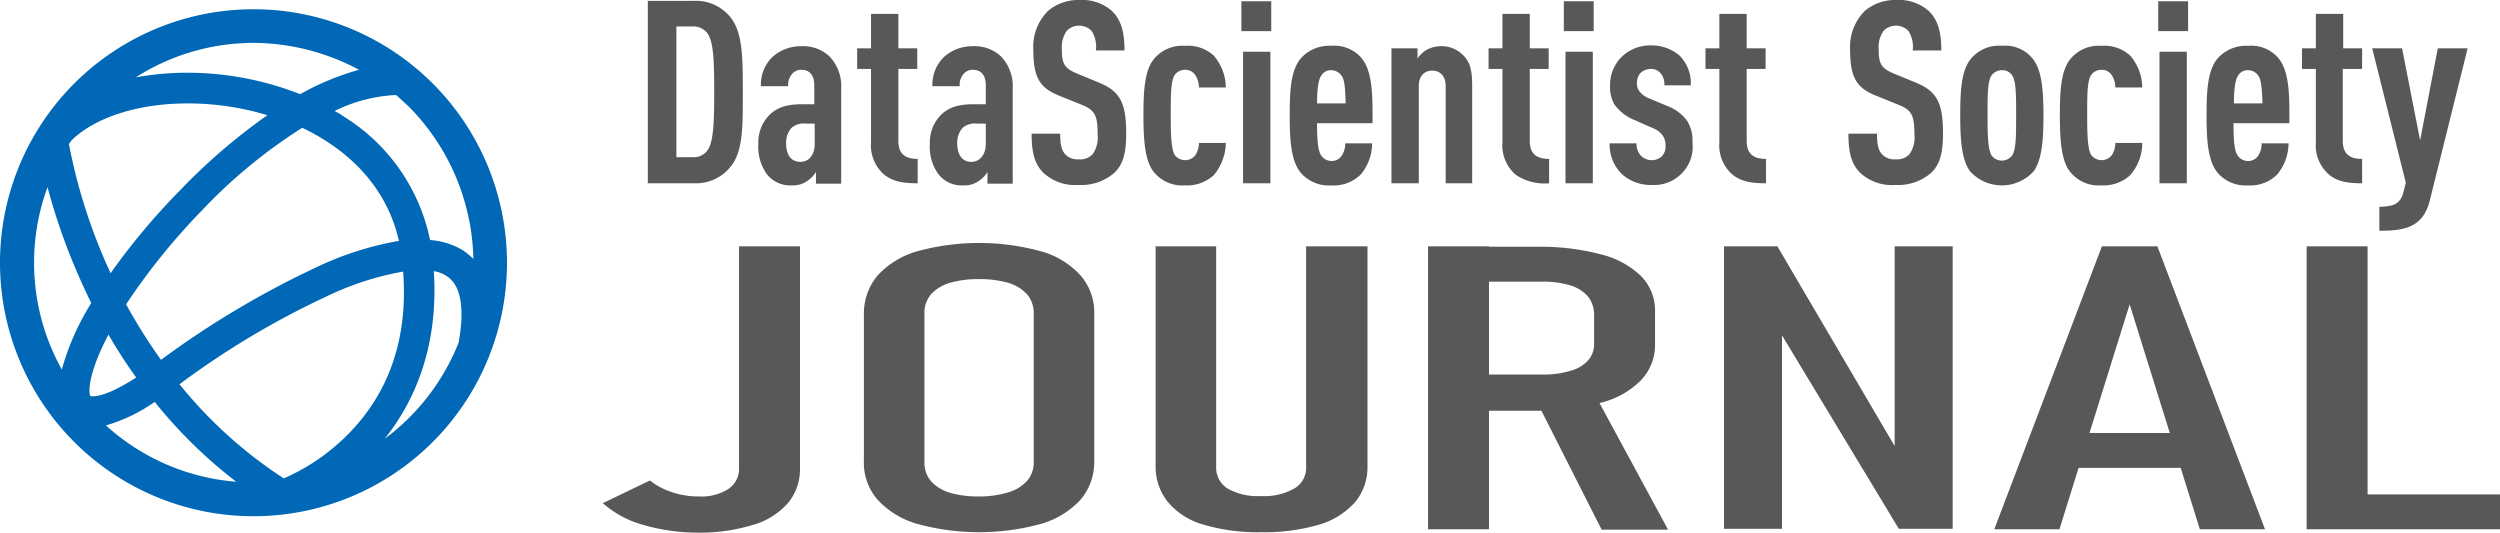
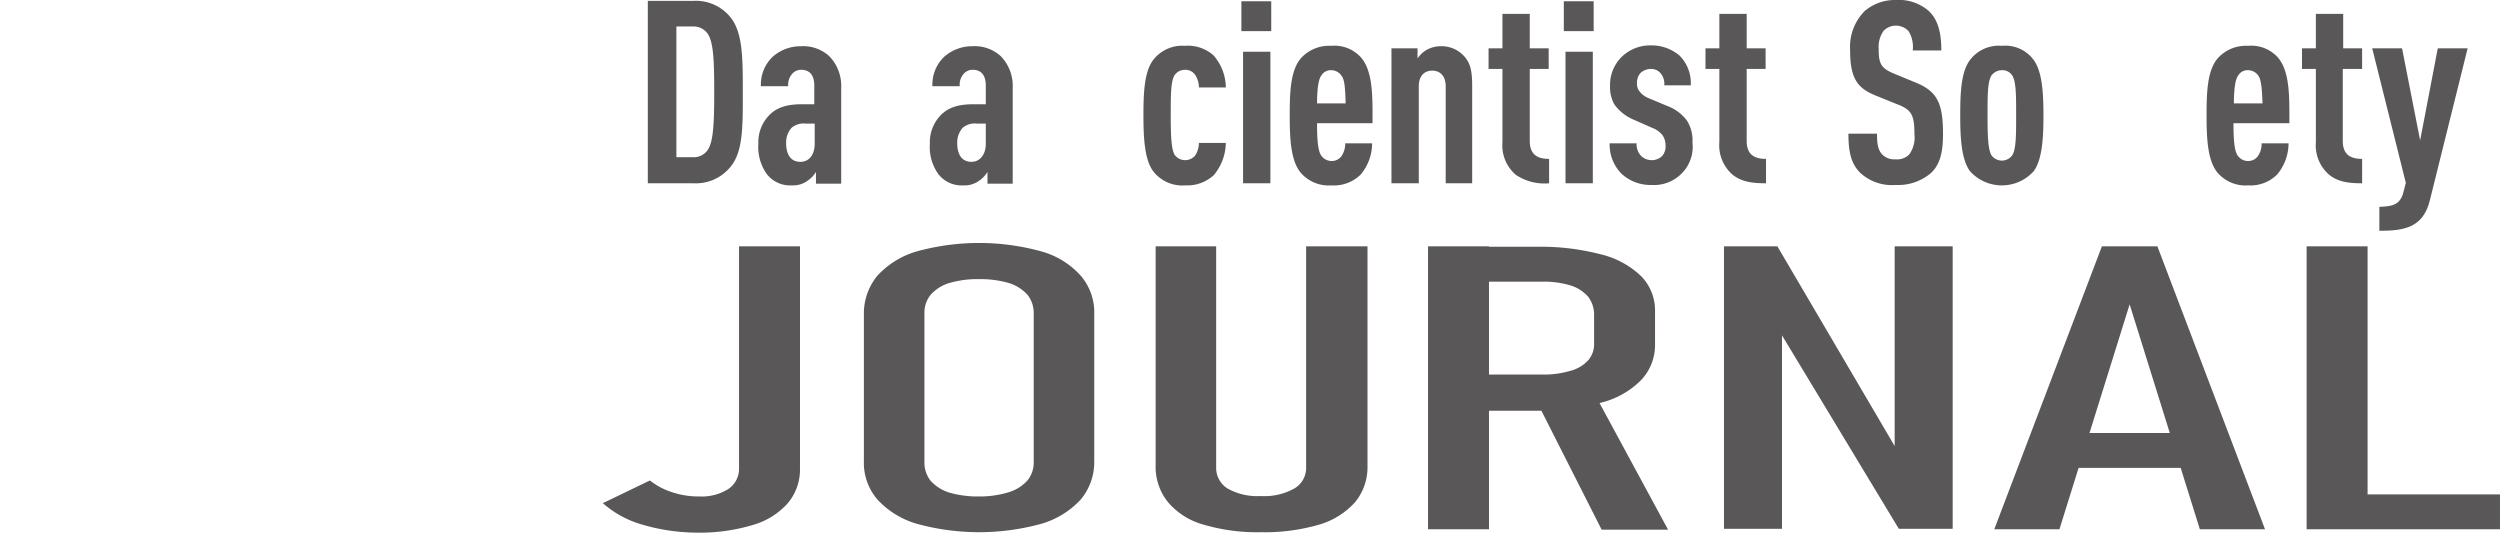
<svg xmlns="http://www.w3.org/2000/svg" width="366" height="77.976" viewBox="0 0 366 77.976">
  <g id="logo" transform="translate(-45.7 -27.5)">
-     <path id="パス_27483" data-name="パス 27483" d="M82.811,29.7a37.111,37.111,0,1,0,37.111,37.111A37.113,37.113,0,0,0,82.811,29.7ZM115,66.257a9.792,9.792,0,0,0-1.477-1.231,10.8,10.8,0,0,0-4.862-1.539A27.8,27.8,0,0,0,96.1,45.455a10.838,10.838,0,0,0-1.416-.862,22.683,22.683,0,0,1,8.985-2.339c.677.554,1.292,1.169,1.969,1.785A32.651,32.651,0,0,1,115,66.257ZM96.535,92.044a30.157,30.157,0,0,1-9.293,6.339A65.406,65.406,0,0,1,71.979,84.6a122.731,122.731,0,0,1,21.54-12.863,43.086,43.086,0,0,1,11.2-3.631C105.459,77.827,102.689,85.889,96.535,92.044Zm-35.2-24.925a81.258,81.258,0,0,1-5.539-17.663,3.737,3.737,0,0,1,.431-.615c3.446-3.323,9.724-5.354,16.925-5.354a40.161,40.161,0,0,1,11.693,1.723A87.288,87.288,0,0,0,72.1,56.164,98.38,98.38,0,0,0,61.886,68.349C61.7,67.919,61.517,67.488,61.332,67.119ZM64.163,72.9A94.212,94.212,0,0,1,75.241,59.179,75.853,75.853,0,0,1,89.95,47.055c6.831,3.262,12.37,8.678,14.155,16.555a46.648,46.648,0,0,0-12.37,4A133.482,133.482,0,0,0,69.271,81.027,79.953,79.953,0,0,1,64.163,72.9ZM65.64,83.612c-4.862,3.139-6.524,2.769-6.708,2.708-.246-.369-.492-3.016,2.646-8.985A72.158,72.158,0,0,0,65.64,83.612Zm2.708,3.57A69.58,69.58,0,0,0,80.288,98.875a32.127,32.127,0,0,1-19.079-8.247A23.942,23.942,0,0,0,68.348,87.182Zm29.91-48.619a38.97,38.97,0,0,0-8.616,3.57,45.164,45.164,0,0,0-16.494-3.139,42.233,42.233,0,0,0-7.57.677,32.078,32.078,0,0,1,17.294-5.047A33.031,33.031,0,0,1,98.258,38.562Zm-45.6,17.171a88.06,88.06,0,0,0,4.554,12.986c.554,1.292,1.169,2.585,1.846,4a36.9,36.9,0,0,0-4.308,9.724,32.123,32.123,0,0,1-2.092-26.71ZM105.582,89.52a33.662,33.662,0,0,1-3.57,3.077c4.123-5.17,7.939-13.109,7.2-24.556a4.761,4.761,0,0,1,1.908.739c2.523,1.662,2.4,5.97,1.723,9.724A32.4,32.4,0,0,1,105.582,89.52Z" transform="translate(0 -0.846)" fill="#0068b6" />
    <g id="グループ_18766" data-name="グループ 18766" transform="translate(133.954 27.5)">
      <g id="グループ_18764" data-name="グループ 18764" transform="translate(6.585 0)">
        <path id="パス_27484" data-name="パス 27484" d="M211.74,52.194a6.493,6.493,0,0,1-5.17,2.216H199.8V27.7h6.77a6.493,6.493,0,0,1,5.17,2.216c1.969,2.216,1.969,6.031,1.969,11.139S213.77,49.979,211.74,52.194ZM208.6,32.562a2.5,2.5,0,0,0-2.154-1.108h-2.462v19.14h2.462a2.44,2.44,0,0,0,2.154-1.108c.8-1.231.923-3.877.923-8.493S209.4,33.793,208.6,32.562Z" transform="translate(-199.8 -27.577)" fill="#595757" />
        <path id="パス_27485" data-name="パス 27485" d="M234.532,58.563V56.9a4.117,4.117,0,0,1-1.231,1.292,3.584,3.584,0,0,1-2.277.677,4.316,4.316,0,0,1-3.693-1.662,6.8,6.8,0,0,1-1.231-4.431,5.67,5.67,0,0,1,1.846-4.431c.985-.862,2.277-1.354,4.554-1.354h1.785V44.224c0-1.477-.677-2.277-1.908-2.277a1.7,1.7,0,0,0-1.292.554,2.4,2.4,0,0,0-.615,1.846h-4a5.65,5.65,0,0,1,1.662-4.247,6.134,6.134,0,0,1,4.185-1.6,5.633,5.633,0,0,1,4.185,1.477,6.267,6.267,0,0,1,1.723,4.677v13.97h-3.693Zm-.185-8.739h-1.292a2.75,2.75,0,0,0-2.092.615,3.244,3.244,0,0,0-.8,2.216c0,1.785.739,2.769,2.092,2.769,1.231,0,2.092-.985,2.092-2.646V49.824Z" transform="translate(-209.914 -31.73)" fill="#595757" />
-         <path id="パス_27486" data-name="パス 27486" d="M253.6,54.371a5.678,5.678,0,0,1-1.969-4.8V38.862H249.6V35.847h2.031V30.8h4v5.047H258.4v3.016h-2.769V49.386c0,1.846.923,2.646,2.831,2.646V55.6C256.493,55.6,254.954,55.417,253.6,54.371Z" transform="translate(-218.951 -28.769)" fill="#595757" />
        <path id="パス_27487" data-name="パス 27487" d="M275.331,58.563V56.9a4.117,4.117,0,0,1-1.231,1.292,3.584,3.584,0,0,1-2.277.677,4.316,4.316,0,0,1-3.693-1.662,6.8,6.8,0,0,1-1.231-4.431,5.669,5.669,0,0,1,1.846-4.431c.985-.862,2.277-1.354,4.554-1.354h1.785V44.224c0-1.477-.677-2.277-1.908-2.277a1.7,1.7,0,0,0-1.292.554,2.4,2.4,0,0,0-.615,1.846h-4a5.65,5.65,0,0,1,1.662-4.247,6.134,6.134,0,0,1,4.185-1.6,5.632,5.632,0,0,1,4.185,1.477,6.267,6.267,0,0,1,1.723,4.677v13.97h-3.693Zm-.246-8.739h-1.292a2.75,2.75,0,0,0-2.092.615,3.244,3.244,0,0,0-.8,2.216c0,1.785.739,2.769,2.092,2.769,1.169,0,2.092-.985,2.092-2.646Z" transform="translate(-225.604 -31.73)" fill="#595757" />
-         <path id="パス_27488" data-name="パス 27488" d="M303.224,52.794a7.4,7.4,0,0,1-5.231,1.785,6.829,6.829,0,0,1-5.17-1.785c-1.292-1.292-1.723-2.954-1.723-5.724h4.185c0,1.416.123,2.339.739,3.016a2.447,2.447,0,0,0,1.969.739,2.478,2.478,0,0,0,2.031-.739,4.264,4.264,0,0,0,.739-2.954c0-2.831-.431-3.57-2.523-4.37l-3.2-1.292c-2.708-1.108-3.693-2.585-3.693-6.708A7.419,7.419,0,0,1,293.5,29.1a6.816,6.816,0,0,1,4.554-1.6,6.64,6.64,0,0,1,4.8,1.6c1.415,1.354,1.846,3.262,1.846,5.785h-4.185a4.321,4.321,0,0,0-.615-2.831,2.528,2.528,0,0,0-3.631-.062,4,4,0,0,0-.739,2.646c0,2.154.308,2.831,2.216,3.631l3.139,1.292c3.2,1.292,4.062,3.016,4.062,7.508C304.947,49.656,304.578,51.5,303.224,52.794Z" transform="translate(-234.911 -27.5)" fill="#595757" />
        <path id="パス_27489" data-name="パス 27489" d="M327.978,57.355a5.791,5.791,0,0,1-4.185,1.477,5.364,5.364,0,0,1-4.677-2.092C317.885,55.078,317.7,52,317.7,48.616c0-3.323.123-6.4,1.415-8.124a5.364,5.364,0,0,1,4.677-2.092,5.614,5.614,0,0,1,4.185,1.416,7.251,7.251,0,0,1,1.785,4.677h-3.939a3.4,3.4,0,0,0-.554-1.846,1.749,1.749,0,0,0-1.477-.739,1.84,1.84,0,0,0-1.539.8c-.554.923-.554,2.893-.554,5.785,0,2.954.062,4.923.554,5.847a1.912,1.912,0,0,0,3.016.123,3.4,3.4,0,0,0,.554-1.846h3.939A7.5,7.5,0,0,1,327.978,57.355Z" transform="translate(-245.14 -31.692)" fill="#595757" />
        <path id="パス_27490" data-name="パス 27490" d="M341,32.17V27.8h4.37v4.37Zm.246,22.279V35.185h4V54.448Z" transform="translate(-254.1 -27.615)" fill="#595757" />
        <path id="パス_27491" data-name="パス 27491" d="M356.5,49.786c0,2.277.123,4,.615,4.677a1.825,1.825,0,0,0,1.539.8,1.731,1.731,0,0,0,1.477-.8,3.211,3.211,0,0,0,.492-1.785h3.939a7.141,7.141,0,0,1-1.662,4.554,5.575,5.575,0,0,1-4.308,1.6,5.394,5.394,0,0,1-4.247-1.6c-1.662-1.662-1.846-4.985-1.846-8.616s.123-6.893,1.846-8.616a5.594,5.594,0,0,1,4.247-1.6,5.223,5.223,0,0,1,4.246,1.6c1.908,2.031,1.785,6.031,1.785,9.724H356.5Zm3.57-7.016a1.8,1.8,0,0,0-1.477-.8,1.589,1.589,0,0,0-1.477.8c-.431.554-.615,2.092-.615,4.062h4.185C360.624,44.8,360.562,43.323,360.07,42.77Z" transform="translate(-258.523 -31.692)" fill="#595757" />
        <path id="パス_27492" data-name="パス 27492" d="M384.639,58.563V44.347c0-1.539-.862-2.277-1.969-2.277s-1.969.739-1.969,2.277V58.563h-4V38.808h3.816v1.477a4.117,4.117,0,0,1,1.292-1.231,4.3,4.3,0,0,1,1.969-.554,4.447,4.447,0,0,1,3.631,1.539c.8.923,1.108,1.969,1.108,4.247V58.563h-3.877Z" transform="translate(-267.829 -31.73)" fill="#595757" />
        <path id="パス_27493" data-name="パス 27493" d="M403.8,54.371a5.678,5.678,0,0,1-1.969-4.8V38.862H399.8V35.847h2.031V30.8h4v5.047H408.6v3.016h-2.769V49.386c0,1.846.923,2.646,2.831,2.646V55.6A7.493,7.493,0,0,1,403.8,54.371Z" transform="translate(-276.713 -28.769)" fill="#595757" />
        <path id="パス_27494" data-name="パス 27494" d="M417.7,32.17V27.8h4.37v4.37Zm.246,22.279V35.185h4V54.448Z" transform="translate(-283.596 -27.615)" fill="#595757" />
        <path id="パス_27495" data-name="パス 27495" d="M439.063,57.132a5.644,5.644,0,0,1-4.308,1.6,6.262,6.262,0,0,1-4.37-1.6A6.074,6.074,0,0,1,428.6,52.64h3.939a2.512,2.512,0,0,0,.677,1.846,2.236,2.236,0,0,0,3.016.062,2.1,2.1,0,0,0,.554-1.6,2.582,2.582,0,0,0-.431-1.477,3.434,3.434,0,0,0-1.539-1.108l-2.646-1.169a6.633,6.633,0,0,1-2.893-2.277,5.19,5.19,0,0,1-.615-2.708,5.733,5.733,0,0,1,1.723-4.247,5.95,5.95,0,0,1,4.247-1.662,6.3,6.3,0,0,1,4.185,1.477,5.7,5.7,0,0,1,1.662,4.37H436.6a2.383,2.383,0,0,0-.554-1.785,1.782,1.782,0,0,0-1.415-.615,2.278,2.278,0,0,0-1.477.554,2.1,2.1,0,0,0-.554,1.477,1.858,1.858,0,0,0,.308,1.169,3.213,3.213,0,0,0,1.477,1.108l2.646,1.108a6.388,6.388,0,0,1,2.893,2.154,5.356,5.356,0,0,1,.8,3.2A5.508,5.508,0,0,1,439.063,57.132Z" transform="translate(-287.788 -31.653)" fill="#595757" />
        <path id="パス_27496" data-name="パス 27496" d="M455.4,54.371a5.678,5.678,0,0,1-1.969-4.8V38.862H451.4V35.847h2.031V30.8h4v5.047h2.77v3.016h-2.77V49.386c0,1.846.923,2.646,2.831,2.646V55.6C458.293,55.6,456.754,55.417,455.4,54.371Z" transform="translate(-296.556 -28.769)" fill="#595757" />
        <path id="パス_27497" data-name="パス 27497" d="M497.524,52.794a7.4,7.4,0,0,1-5.231,1.785,6.829,6.829,0,0,1-5.17-1.785c-1.292-1.292-1.723-2.954-1.723-5.724h4.185c0,1.416.123,2.339.739,3.016a2.447,2.447,0,0,0,1.969.739,2.478,2.478,0,0,0,2.031-.739,4.264,4.264,0,0,0,.739-2.954c0-2.831-.431-3.57-2.523-4.37l-3.2-1.292c-2.708-1.108-3.693-2.585-3.693-6.708A7.419,7.419,0,0,1,487.8,29.1a6.817,6.817,0,0,1,4.554-1.6,6.64,6.64,0,0,1,4.8,1.6C498.57,30.454,499,32.362,499,34.885h-4.185a4.322,4.322,0,0,0-.615-2.831,2.528,2.528,0,0,0-3.631-.062,4,4,0,0,0-.739,2.646c0,2.154.308,2.831,2.216,3.631l3.139,1.292c3.2,1.292,4.062,3.016,4.062,7.508C499.247,49.656,498.878,51.5,497.524,52.794Z" transform="translate(-309.631 -27.5)" fill="#595757" />
        <path id="パス_27498" data-name="パス 27498" d="M522.77,56.74a6.274,6.274,0,0,1-9.355,0C512.185,55.017,512,52,512,48.616c0-3.323.123-6.4,1.415-8.124a5.3,5.3,0,0,1,4.677-2.092,5.154,5.154,0,0,1,4.677,2.092c1.231,1.723,1.415,4.739,1.415,8.124C524.186,51.94,524,55.017,522.77,56.74Zm-3.139-13.97a1.7,1.7,0,0,0-1.539-.8,1.924,1.924,0,0,0-1.539.8c-.554.923-.554,2.893-.554,5.785,0,2.954.062,4.923.554,5.847a1.879,1.879,0,0,0,3.077,0c.554-.923.554-2.954.554-5.847S520.185,43.693,519.631,42.77Z" transform="translate(-319.861 -31.692)" fill="#595757" />
-         <path id="パス_27499" data-name="パス 27499" d="M545.978,57.355a5.791,5.791,0,0,1-4.185,1.477,5.364,5.364,0,0,1-4.677-2.092C535.885,55.078,535.7,52,535.7,48.616c0-3.323.123-6.4,1.416-8.124a5.364,5.364,0,0,1,4.677-2.092,5.614,5.614,0,0,1,4.185,1.416,7.251,7.251,0,0,1,1.785,4.677h-3.939a3.4,3.4,0,0,0-.554-1.846,1.749,1.749,0,0,0-1.477-.739,1.84,1.84,0,0,0-1.539.8c-.554.923-.554,2.893-.554,5.785,0,2.954.062,4.923.554,5.847a1.912,1.912,0,0,0,3.016.123,3.4,3.4,0,0,0,.554-1.846h3.939A7.176,7.176,0,0,1,545.978,57.355Z" transform="translate(-328.975 -31.692)" fill="#595757" />
-         <path id="パス_27500" data-name="パス 27500" d="M559.1,32.17V27.8h4.37v4.37Zm.185,22.279V35.185h4V54.448Z" transform="translate(-337.974 -27.615)" fill="#595757" />
        <path id="パス_27501" data-name="パス 27501" d="M574.539,49.786c0,2.277.123,4,.615,4.677a1.825,1.825,0,0,0,1.539.8,1.731,1.731,0,0,0,1.477-.8,3.211,3.211,0,0,0,.492-1.785H582.6a7.141,7.141,0,0,1-1.662,4.554,5.524,5.524,0,0,1-4.247,1.6,5.393,5.393,0,0,1-4.246-1.6c-1.662-1.662-1.846-4.985-1.846-8.616s.123-6.893,1.846-8.616a5.594,5.594,0,0,1,4.246-1.6,5.223,5.223,0,0,1,4.247,1.6c1.908,2.031,1.785,6.031,1.785,9.724h-8.185Zm3.631-7.016a1.8,1.8,0,0,0-1.477-.8,1.589,1.589,0,0,0-1.477.8c-.431.554-.615,2.092-.615,4.062h4.185C578.724,44.8,578.6,43.323,578.17,42.77Z" transform="translate(-342.396 -31.692)" fill="#595757" />
        <path id="パス_27502" data-name="パス 27502" d="M597.3,54.371a5.677,5.677,0,0,1-1.969-4.8V38.862H593.3V35.847h2.031V30.8h4v5.047H602.1v3.016H599.27V49.386c0,1.846.923,2.646,2.831,2.646V55.6C600.193,55.6,598.593,55.417,597.3,54.371Z" transform="translate(-351.126 -28.769)" fill="#595757" />
        <path id="パス_27503" data-name="パス 27503" d="M618.431,61.279c-.985,4-3.816,4.431-7.385,4.431V62.2c1.723-.062,3.016-.185,3.508-2.092l.369-1.416L610,39h4.37l2.646,13.478L619.6,39h4.37Z" transform="translate(-357.548 -31.922)" fill="#595757" />
      </g>
      <g id="グループ_18765" data-name="グループ 18765" transform="translate(0 35.572)">
        <path id="パス_27504" data-name="パス 27504" d="M194.885,126.842A14.85,14.85,0,0,1,189.1,123.7l6.893-3.323a10.273,10.273,0,0,0,3.262,1.723,12,12,0,0,0,3.939.615,7.315,7.315,0,0,0,4.308-1.108,3.556,3.556,0,0,0,1.539-3.077V86.1h8.924v32.557a7.66,7.66,0,0,1-1.785,5.047,10.8,10.8,0,0,1-5.17,3.2,26.738,26.738,0,0,1-8.247,1.108A28.6,28.6,0,0,1,194.885,126.842Z" transform="translate(-189.1 -85.608)" fill="#595757" />
        <path id="パス_27505" data-name="パス 27505" d="M258.954,126.411a12.576,12.576,0,0,1-5.785-3.57,8.206,8.206,0,0,1-1.969-5.6V95.762a8.683,8.683,0,0,1,1.969-5.662,12.576,12.576,0,0,1,5.785-3.57,34.317,34.317,0,0,1,18.217,0,12.092,12.092,0,0,1,5.785,3.57,8.257,8.257,0,0,1,1.969,5.662v21.479a8.517,8.517,0,0,1-1.969,5.6,12.576,12.576,0,0,1-5.785,3.57,34.317,34.317,0,0,1-18.217,0Zm13.417-4.616a5.942,5.942,0,0,0,2.769-1.723,4.127,4.127,0,0,0,.923-2.708V95.578a4.245,4.245,0,0,0-.923-2.708,6.118,6.118,0,0,0-2.769-1.723,14.946,14.946,0,0,0-4.308-.554,14.654,14.654,0,0,0-4.308.554,5.942,5.942,0,0,0-2.769,1.723,4.127,4.127,0,0,0-.923,2.708v21.848a4.246,4.246,0,0,0,.923,2.708,6.118,6.118,0,0,0,2.769,1.723,14.946,14.946,0,0,0,4.308.554A14.507,14.507,0,0,0,272.371,121.8Z" transform="translate(-212.981 -85.3)" fill="#595757" />
        <path id="パス_27506" data-name="パス 27506" d="M327.616,126.842a10.424,10.424,0,0,1-5.231-3.323,8.21,8.21,0,0,1-1.785-5.293V86.1h8.862v32.31a3.556,3.556,0,0,0,1.662,3.139,8.883,8.883,0,0,0,4.862,1.108,8.973,8.973,0,0,0,4.923-1.108,3.482,3.482,0,0,0,1.723-3.139V86.1h8.985v32.126a8.092,8.092,0,0,1-1.785,5.293,11.366,11.366,0,0,1-5.293,3.323,28.438,28.438,0,0,1-8.493,1.108A27.729,27.729,0,0,1,327.616,126.842Z" transform="translate(-239.67 -85.608)" fill="#595757" />
        <path id="パス_27507" data-name="パス 27507" d="M385.4,86.1h8.924v41.419H385.4Zm4.185,18.771H402.14a13.647,13.647,0,0,0,4.123-.554,5.274,5.274,0,0,0,2.585-1.539,3.548,3.548,0,0,0,.862-2.462V96.132a4.264,4.264,0,0,0-.862-2.646,5.55,5.55,0,0,0-2.585-1.662,13.647,13.647,0,0,0-4.123-.554H389.585V86.162H401.34a34.818,34.818,0,0,1,9.355,1.108,12.87,12.87,0,0,1,5.908,3.2,7.16,7.16,0,0,1,2.031,5.108v4.862a7.451,7.451,0,0,1-2.031,5.231,12.442,12.442,0,0,1-5.908,3.323,34.314,34.314,0,0,1-9.355,1.169H389.585Zm11.693,3.877,8.37-1.292,10.893,20.125h-9.724Z" transform="translate(-264.59 -85.608)" fill="#595757" />
        <path id="パス_27508" data-name="パス 27508" d="M455.862,86.1h7.755l18.648,31.757-1.477.739V86.1h8.493v41.357H481.4L462.816,96.685l1.477-.739v31.51H455.8V86.1Z" transform="translate(-291.663 -85.608)" fill="#595757" />
        <path id="パス_27509" data-name="パス 27509" d="M535.855,86.1h8.124l15.755,41.419h-9.539L539.917,94.593l-10.278,32.926H520.1Zm-5.662,27.325h20.186v5.108H530.193Z" transform="translate(-316.391 -85.608)" fill="#595757" />
        <path id="パス_27510" data-name="パス 27510" d="M594.4,86.1h8.924v41.419H594.4Zm4.8,36.311h23.51v5.108H599.2Z" transform="translate(-344.964 -85.608)" fill="#595757" />
      </g>
    </g>
  </g>
</svg>